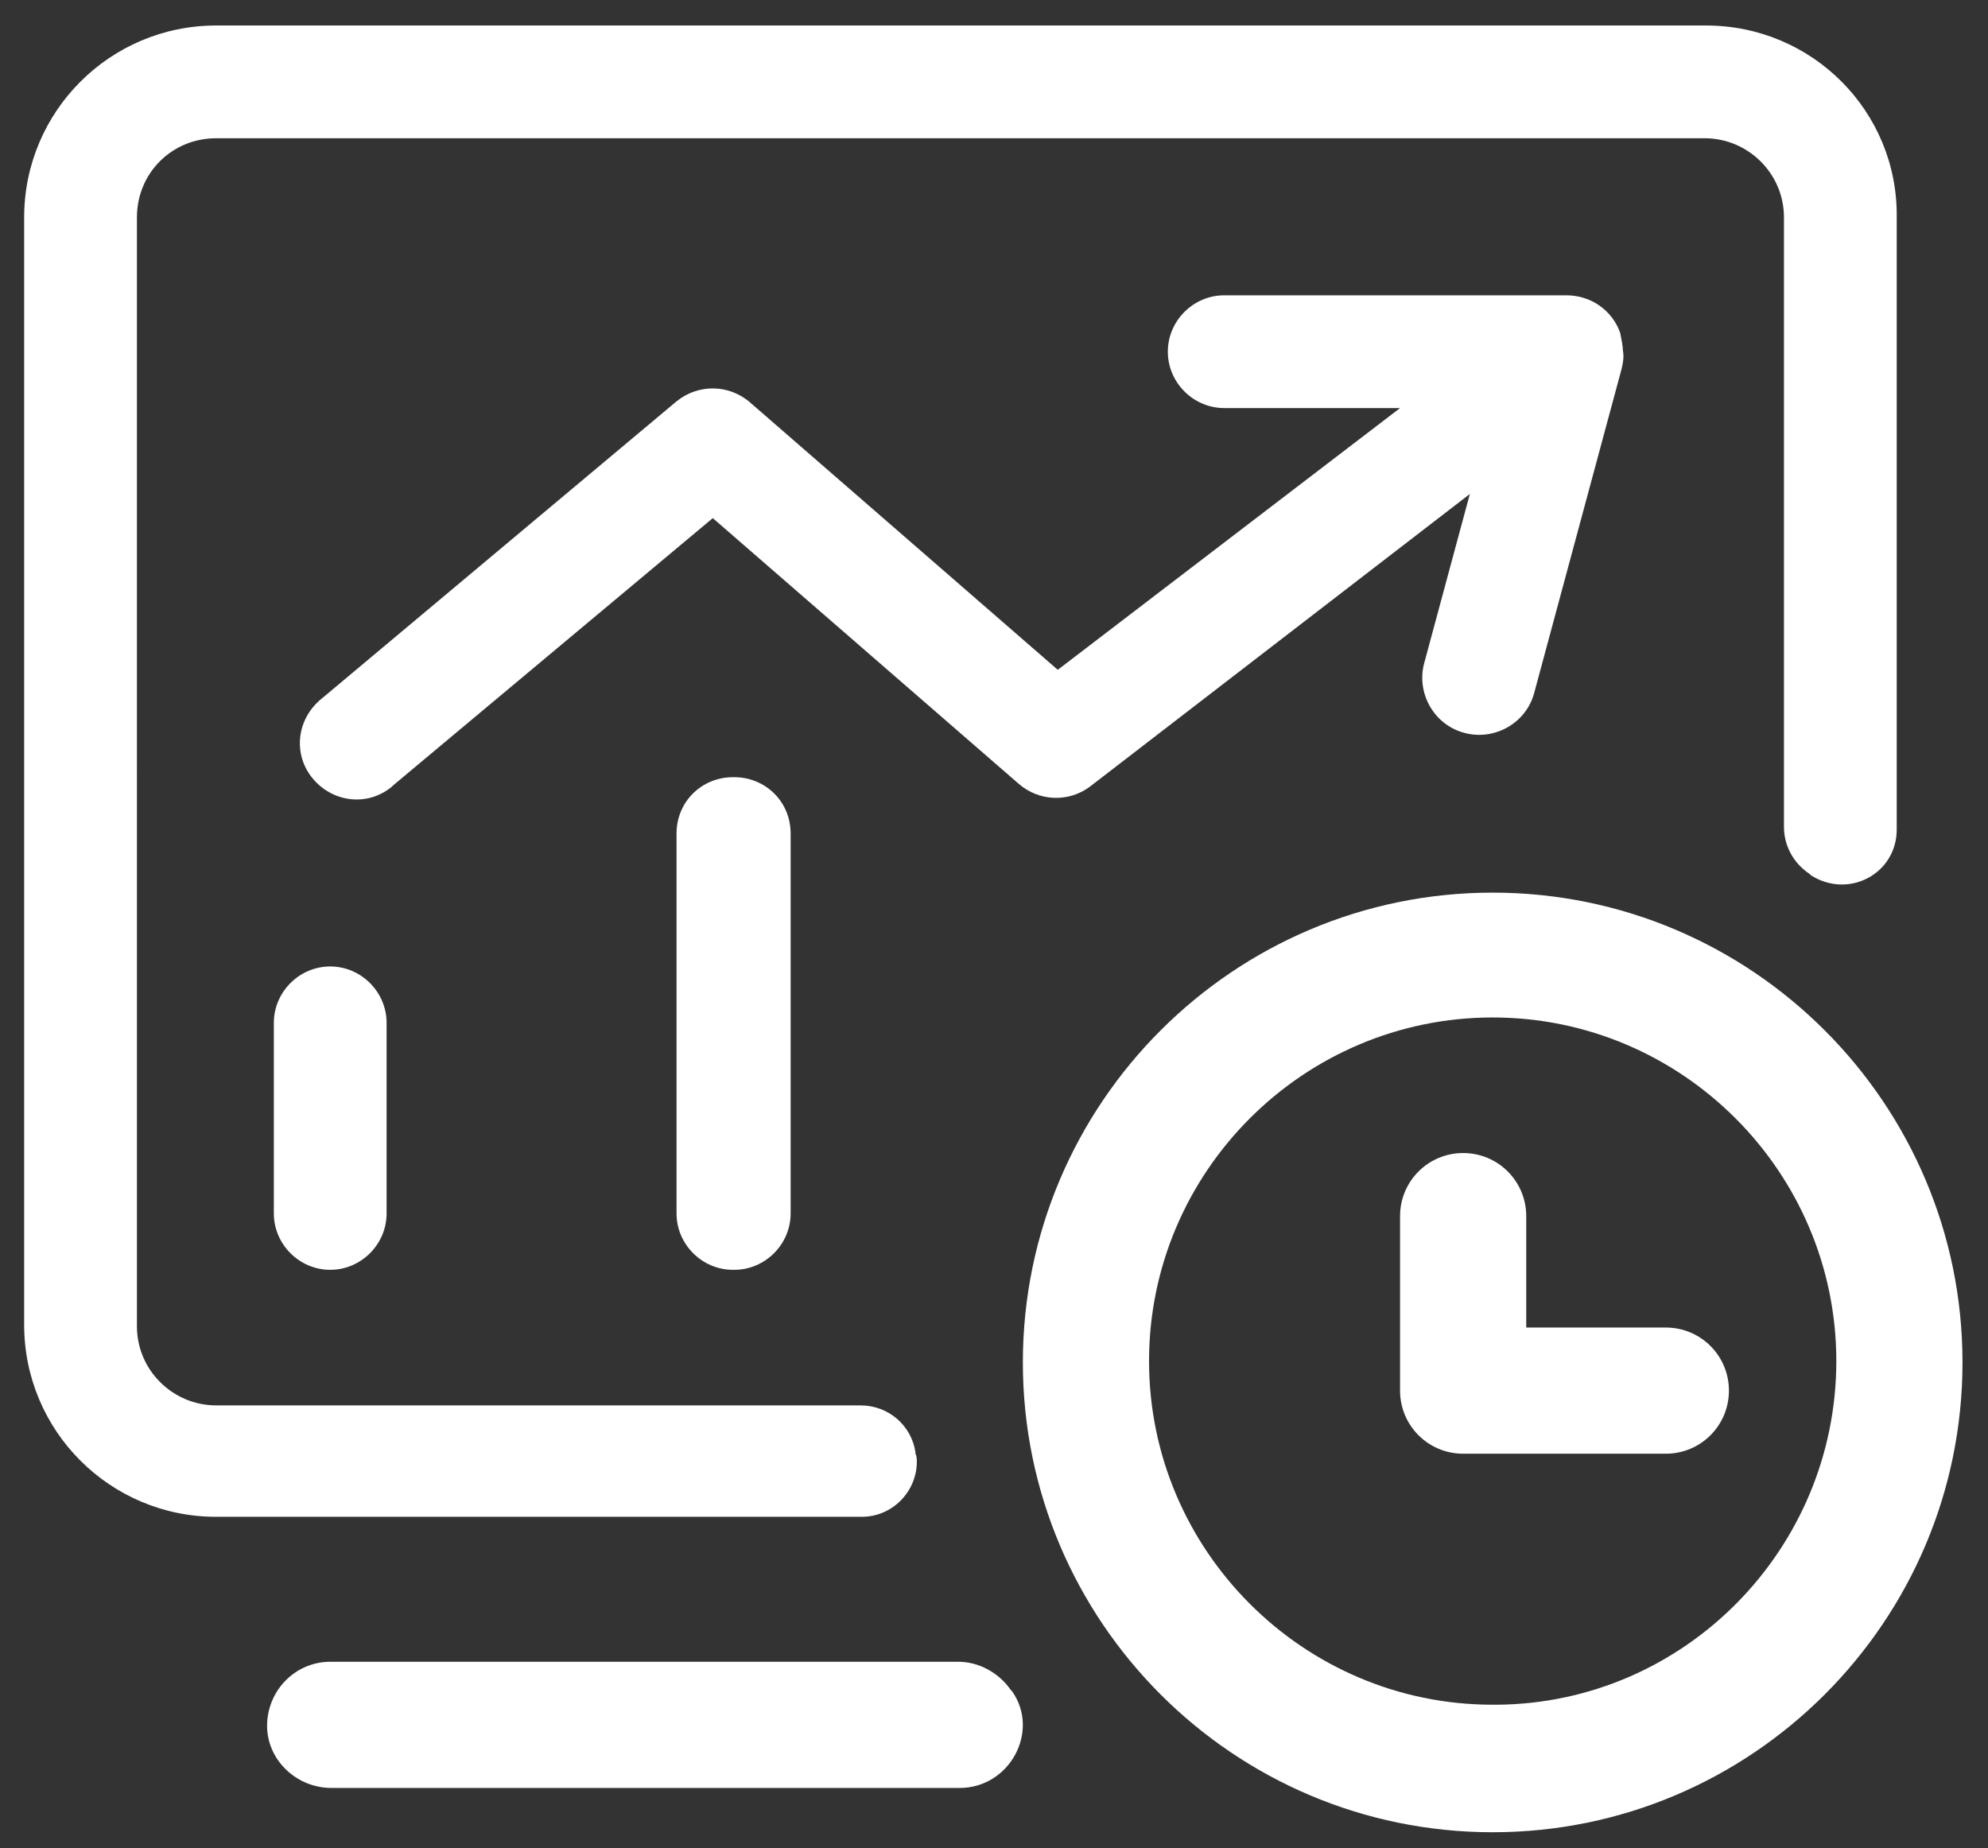
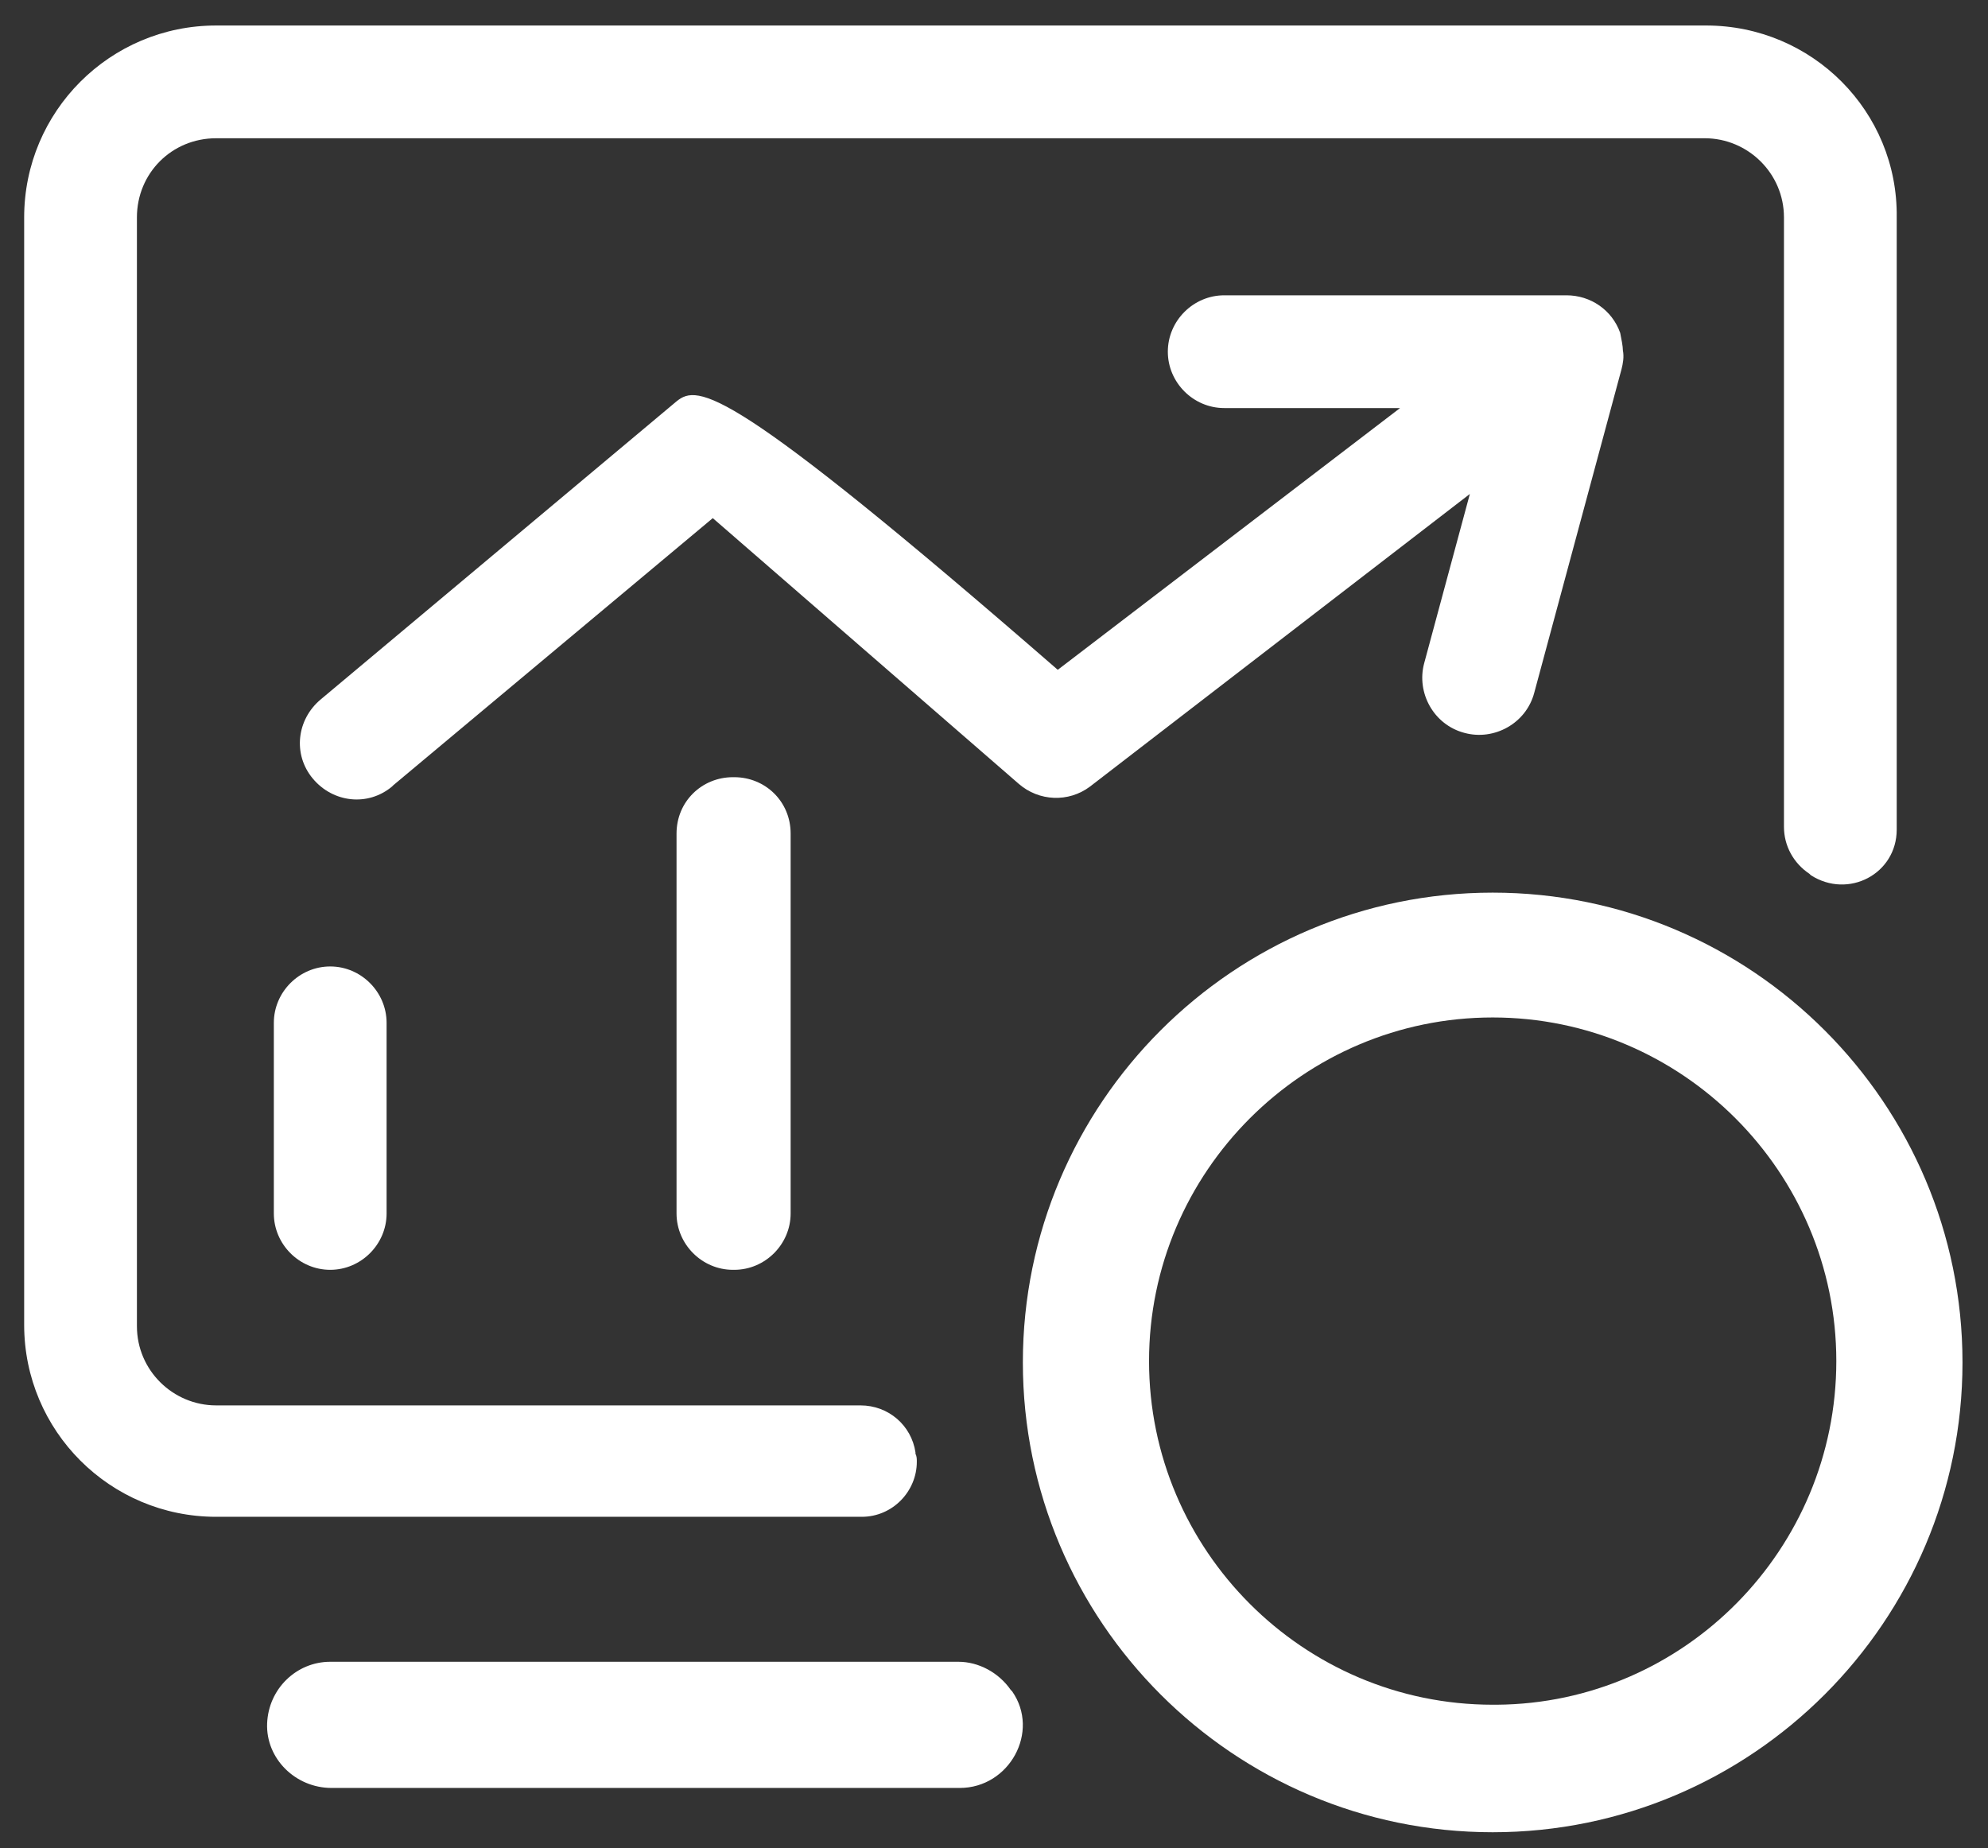
<svg xmlns="http://www.w3.org/2000/svg" version="1.1" id="图层_1" x="0px" y="0px" viewBox="0 0 14.81 13.77" style="enable-background:new 0 0 14.81 13.77;" xml:space="preserve">
  <rect x="0" y="0" width="14.81" height="13.77" fill="#333333" stroke="none" />
  <style type="text/css">
	.st0{fill:#fff;}
</style>
  <path class="st0" d="M2.46,7.2c-0.23,0-0.42,0.19-0.42,0.42v1.42c0,0.23,0.19,0.42,0.42,0.42c0.23,0,0.42-0.19,0.42-0.42V7.62  C2.88,7.39,2.69,7.2,2.46,7.2z M5.47,5.79c-0.23,0-0.42,0.19-0.42,0.42l0,0v2.83c0,0.23,0.19,0.42,0.42,0.42  c0.23,0,0.42-0.19,0.42-0.42V6.21C5.89,5.97,5.7,5.79,5.47,5.79C5.47,5.79,5.47,5.79,5.47,5.79z M12.71,0.19H1.61  c-0.79,0-1.43,0.64-1.43,1.43c0,0,0,0,0,0v8.25c0,0.79,0.64,1.43,1.43,1.43h4.81c0.23,0,0.41-0.19,0.41-0.41  c0-0.02,0-0.04-0.01-0.06c0,0,0-0.01,0-0.01c-0.03-0.2-0.2-0.35-0.41-0.35h-4.8c-0.32,0-0.59-0.26-0.59-0.59V1.62  c0-0.33,0.26-0.59,0.59-0.59h11.09c0.32,0,0.59,0.26,0.59,0.59c0,0,0,0,0,0v4.54c0,0.14,0.07,0.27,0.19,0.35l0.01,0.01  c0.28,0.18,0.64-0.01,0.64-0.34V1.62C14.14,0.83,13.5,0.19,12.71,0.19C12.71,0.19,12.71,0.19,12.71,0.19L12.71,0.19z M5.04,6.21  v2.83c0,0.23,0.19,0.42,0.42,0.42s0.42-0.19,0.42-0.42V6.21c0-0.23-0.19-0.42-0.42-0.42S5.04,5.97,5.04,6.21z M2.04,7.62v1.42  c0,0.23,0.19,0.42,0.42,0.42c0.23,0,0.42-0.19,0.42-0.42V7.62c0-0.23-0.19-0.42-0.42-0.42C2.23,7.2,2.04,7.39,2.04,7.62z M2.46,7.2  c-0.23,0-0.42,0.19-0.42,0.42v1.42c0,0.23,0.19,0.42,0.42,0.42c0.23,0,0.42-0.19,0.42-0.42V7.62C2.88,7.39,2.69,7.2,2.46,7.2  L2.46,7.2L2.46,7.2z M5.47,5.79c-0.23,0-0.42,0.19-0.42,0.42l0,0v2.83c0,0.23,0.19,0.42,0.42,0.42c0.23,0,0.42-0.19,0.42-0.42V6.21  C5.89,5.97,5.7,5.79,5.47,5.79C5.47,5.79,5.47,5.79,5.47,5.79z M2.46,7.2c-0.23,0-0.42,0.19-0.42,0.42v1.42  c0,0.23,0.19,0.42,0.42,0.42s0.42-0.19,0.42-0.42V7.62C2.88,7.39,2.69,7.2,2.46,7.2C2.46,7.2,2.46,7.2,2.46,7.2L2.46,7.2z   M5.47,5.79c-0.23,0-0.42,0.19-0.42,0.42l0,0v2.83c0,0.23,0.19,0.42,0.42,0.42c0.23,0,0.42-0.19,0.42-0.42V6.21  C5.89,5.97,5.7,5.79,5.47,5.79C5.47,5.79,5.47,5.79,5.47,5.79z M7.15,13.32H2.47c-0.27,0-0.49-0.22-0.48-0.48  c0.01-0.26,0.22-0.46,0.47-0.46h4.68c0.15,0,0.3,0.08,0.39,0.21l0.01,0.01C7.75,12.9,7.52,13.32,7.15,13.32z M12.29,13.1  c-0.09,0.14-0.24,0.22-0.4,0.22h-0.61C11.63,13.3,11.97,13.23,12.29,13.1L12.29,13.1z" />
-   <path class="st0" d="M12.07,2.48c-0.06-0.17-0.22-0.28-0.4-0.28H9.12c-0.23,0-0.42,0.19-0.42,0.42c0,0.23,0.19,0.42,0.42,0.42h1.31  L7.88,4.99L5.59,3C5.43,2.86,5.2,2.86,5.04,2.99L2.39,5.21C2.21,5.36,2.18,5.62,2.33,5.8c0.15,0.18,0.41,0.21,0.59,0.06  c0,0,0,0,0.01-0.01l2.38-1.99l2.28,1.98c0.15,0.13,0.37,0.14,0.53,0.02l2.83-2.18l-0.34,1.26c-0.06,0.22,0.07,0.46,0.3,0.52  c0.22,0.06,0.46-0.07,0.52-0.3l0.65-2.41c0.01-0.04,0.02-0.09,0.01-0.14C12.09,2.58,12.08,2.53,12.07,2.48z" />
+   <path class="st0" d="M12.07,2.48c-0.06-0.17-0.22-0.28-0.4-0.28H9.12c-0.23,0-0.42,0.19-0.42,0.42c0,0.23,0.19,0.42,0.42,0.42h1.31  L7.88,4.99C5.43,2.86,5.2,2.86,5.04,2.99L2.39,5.21C2.21,5.36,2.18,5.62,2.33,5.8c0.15,0.18,0.41,0.21,0.59,0.06  c0,0,0,0,0.01-0.01l2.38-1.99l2.28,1.98c0.15,0.13,0.37,0.14,0.53,0.02l2.83-2.18l-0.34,1.26c-0.06,0.22,0.07,0.46,0.3,0.52  c0.22,0.06,0.46-0.07,0.52-0.3l0.65-2.41c0.01-0.04,0.02-0.09,0.01-0.14C12.09,2.58,12.08,2.53,12.07,2.48z" />
  <path class="st0" d="M11.12,6.65c-1.93,0-3.5,1.57-3.5,3.5s1.57,3.5,3.5,3.5s3.5-1.57,3.5-3.5S13.05,6.65,11.12,6.65z M11.15,12.7  h-0.03c-1.41,0-2.56-1.15-2.56-2.56s1.15-2.56,2.56-2.56s2.56,1.15,2.56,2.56C13.68,11.54,12.55,12.69,11.15,12.7L11.15,12.7z" />
-   <path class="st0" d="M12.41,9.89h-1.04V9.06c0-0.26-0.21-0.47-0.47-0.47c-0.26,0-0.47,0.21-0.47,0.47v1.3  c0,0.26,0.21,0.47,0.47,0.47h1.51c0.26,0,0.47-0.21,0.47-0.47C12.88,10.1,12.67,9.89,12.41,9.89L12.41,9.89z" />
</svg>